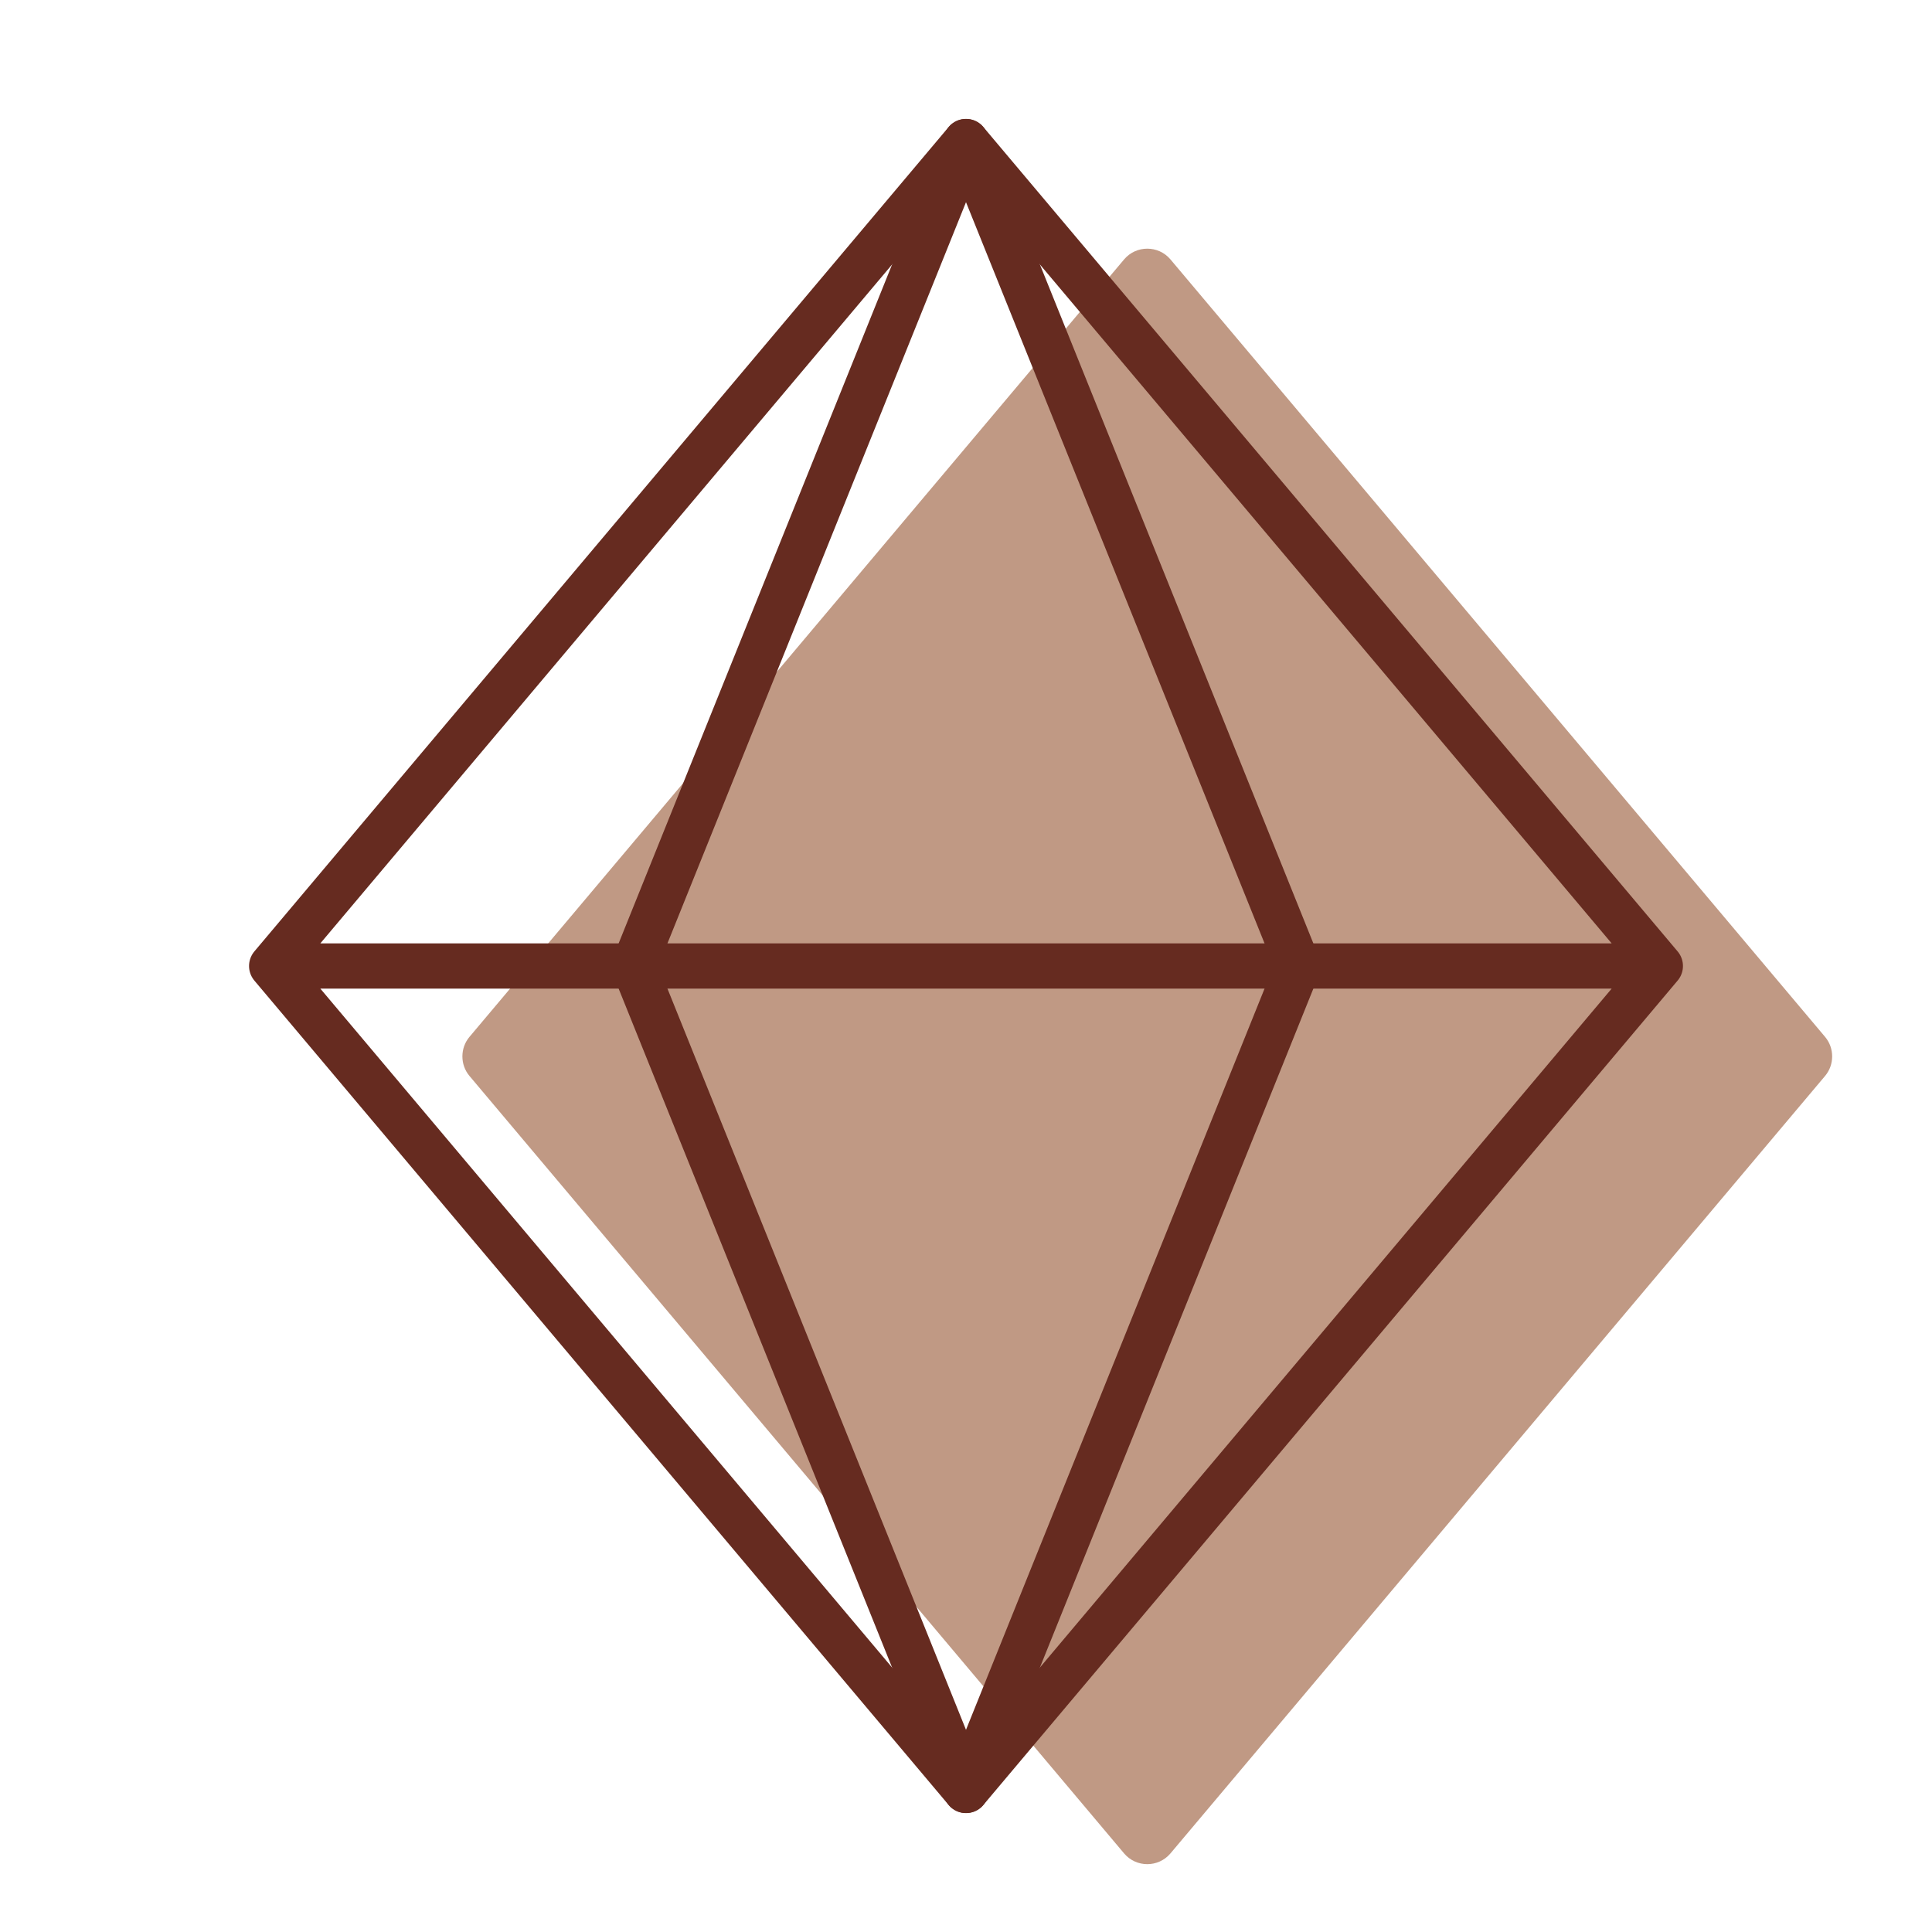
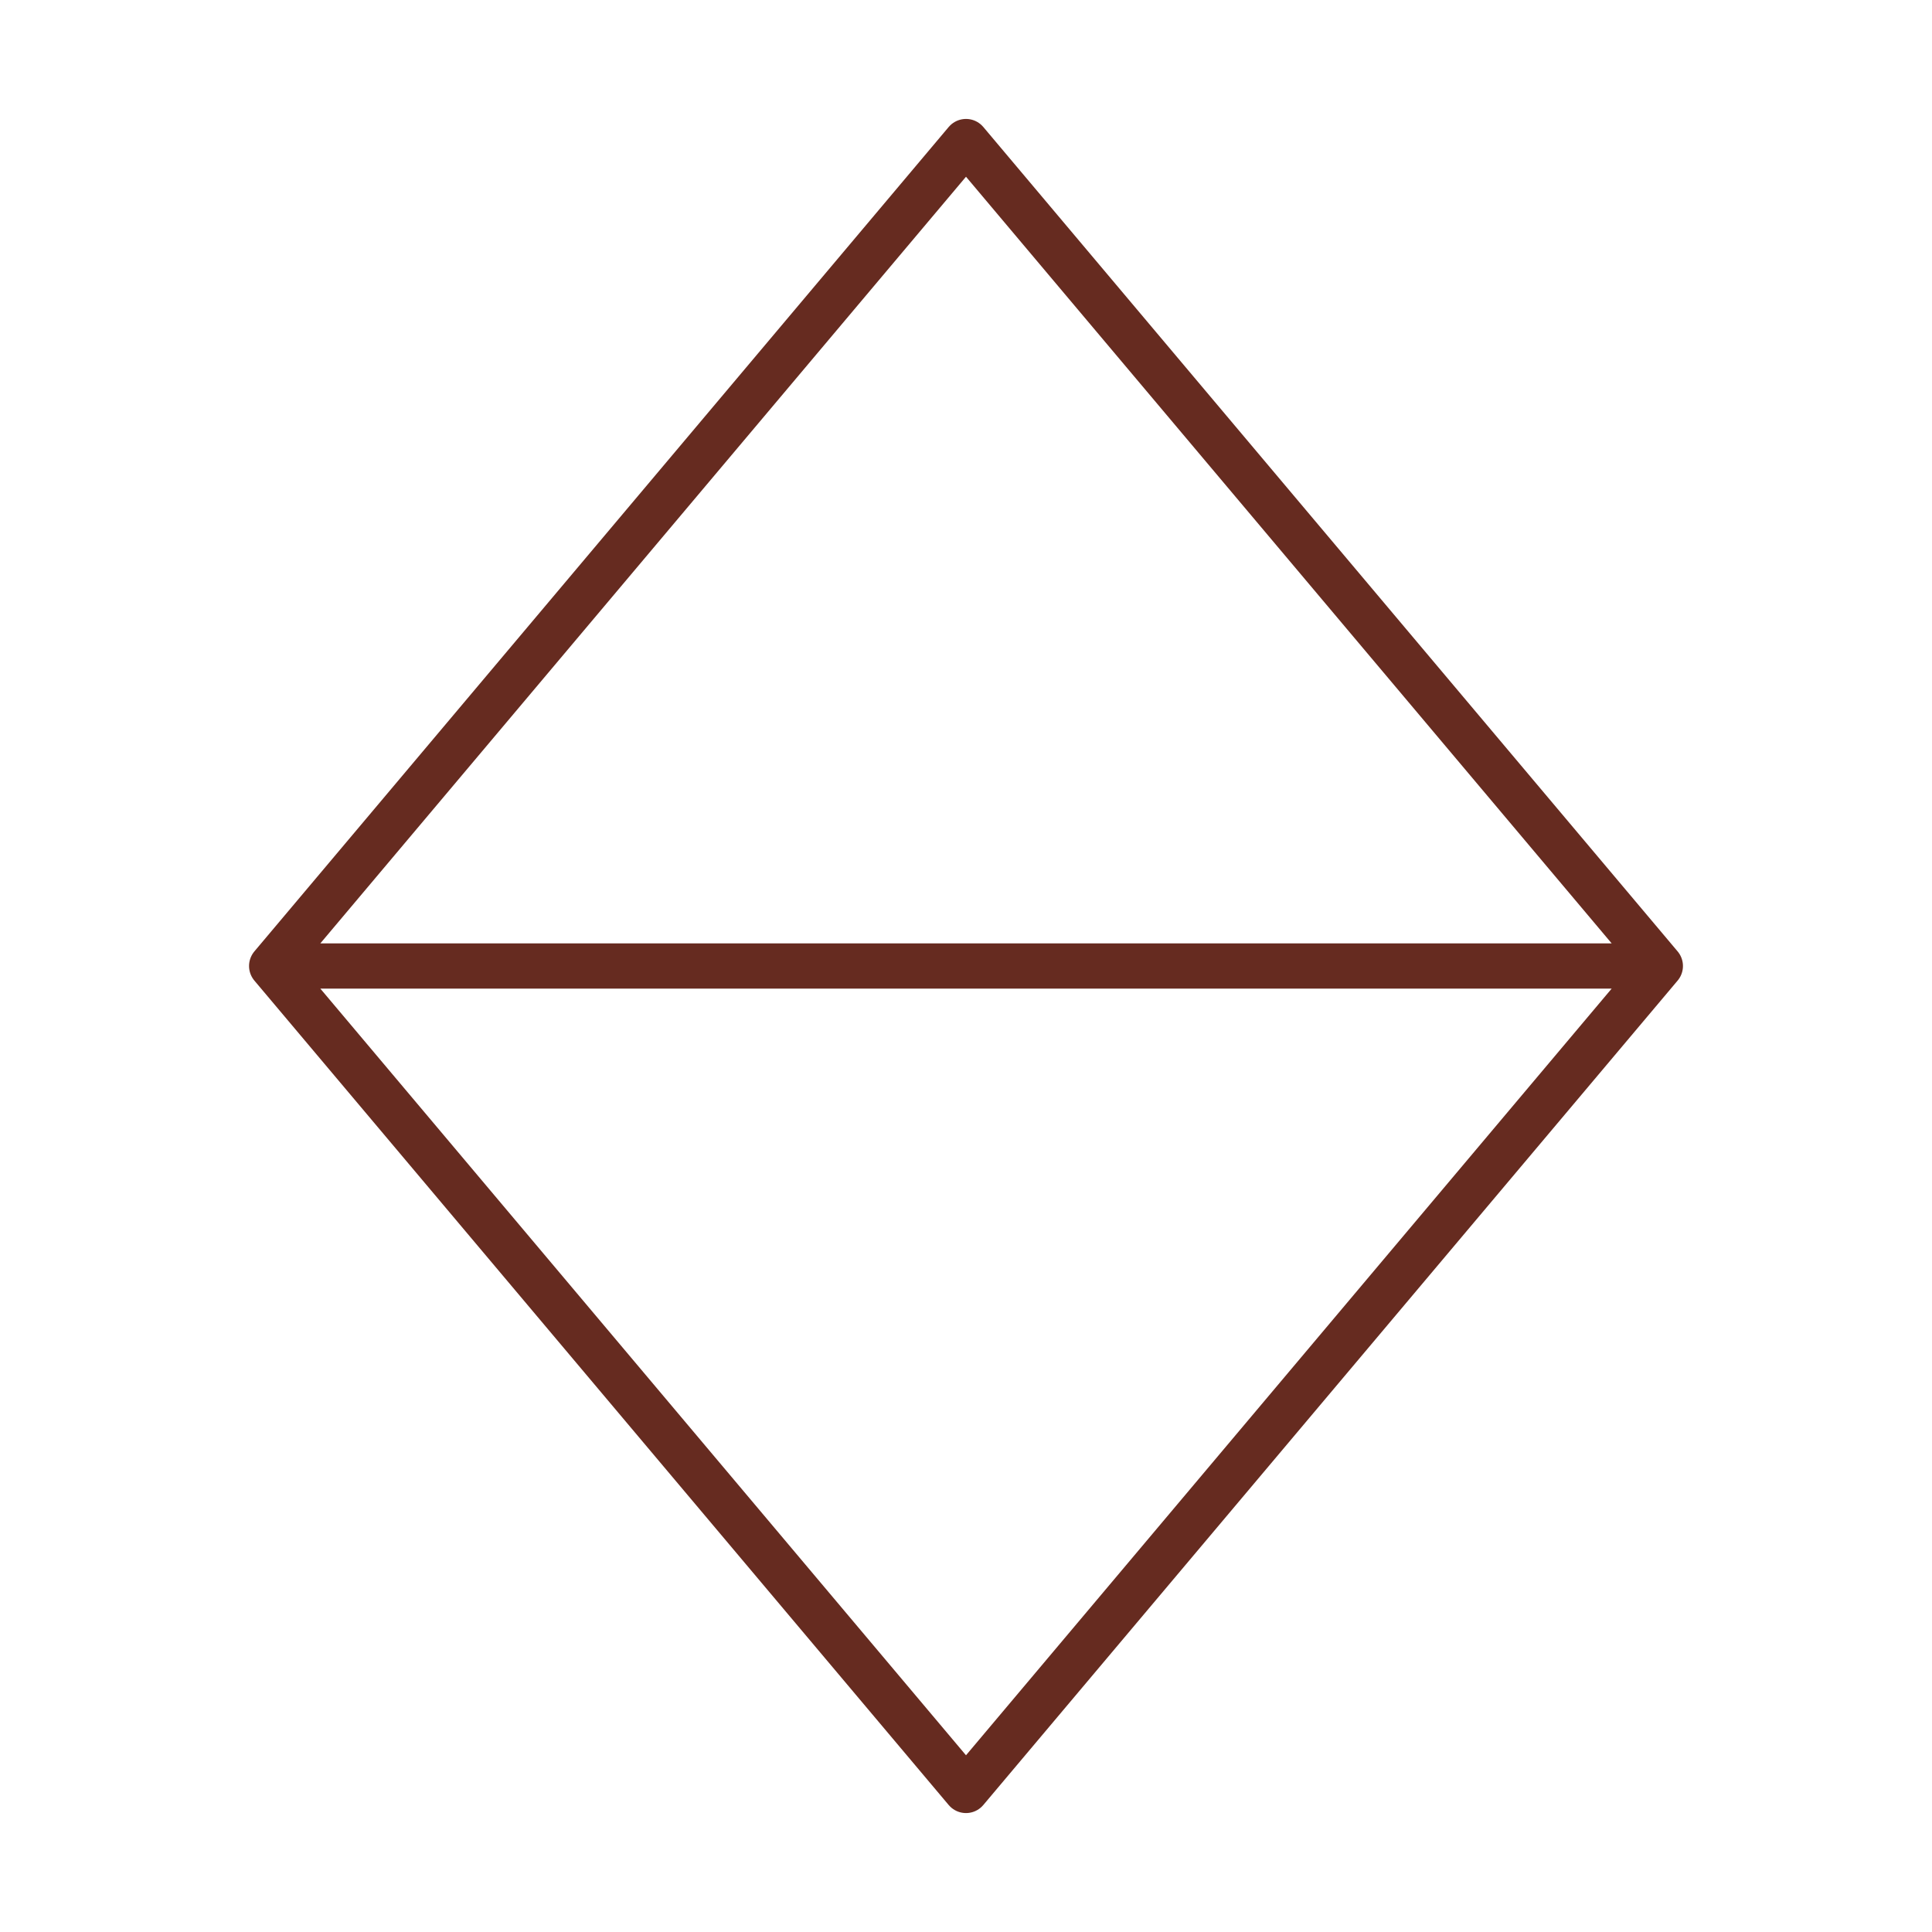
<svg xmlns="http://www.w3.org/2000/svg" viewBox="0 0 64 64" fill="none" height="64" width="64">
-   <path d="m60.46 35.64-21.69 25.76c-.4.47-1.13.47-1.53 0l-21.69-25.76c-.31-.37-.31-.92 0-1.29l21.69-25.76c.4-.47 1.13-.47 1.53 0l21.69 25.76c.31.37.31.92 0 1.29Z" fill="#C09984" />
  <path d="m55 32-23 27.31-23-27.31 23-27.31 23 27.31ZM9.88 32h44.12" stroke-width="1.5" stroke-linejoin="round" stroke-linecap="round" stroke="#662B20" />
-   <path d="m43 32-11 27.31-11-27.31 11-27.31 11 27.31Z" stroke-width="1.5" stroke-linejoin="round" stroke-linecap="round" stroke="#662B20" />
</svg>